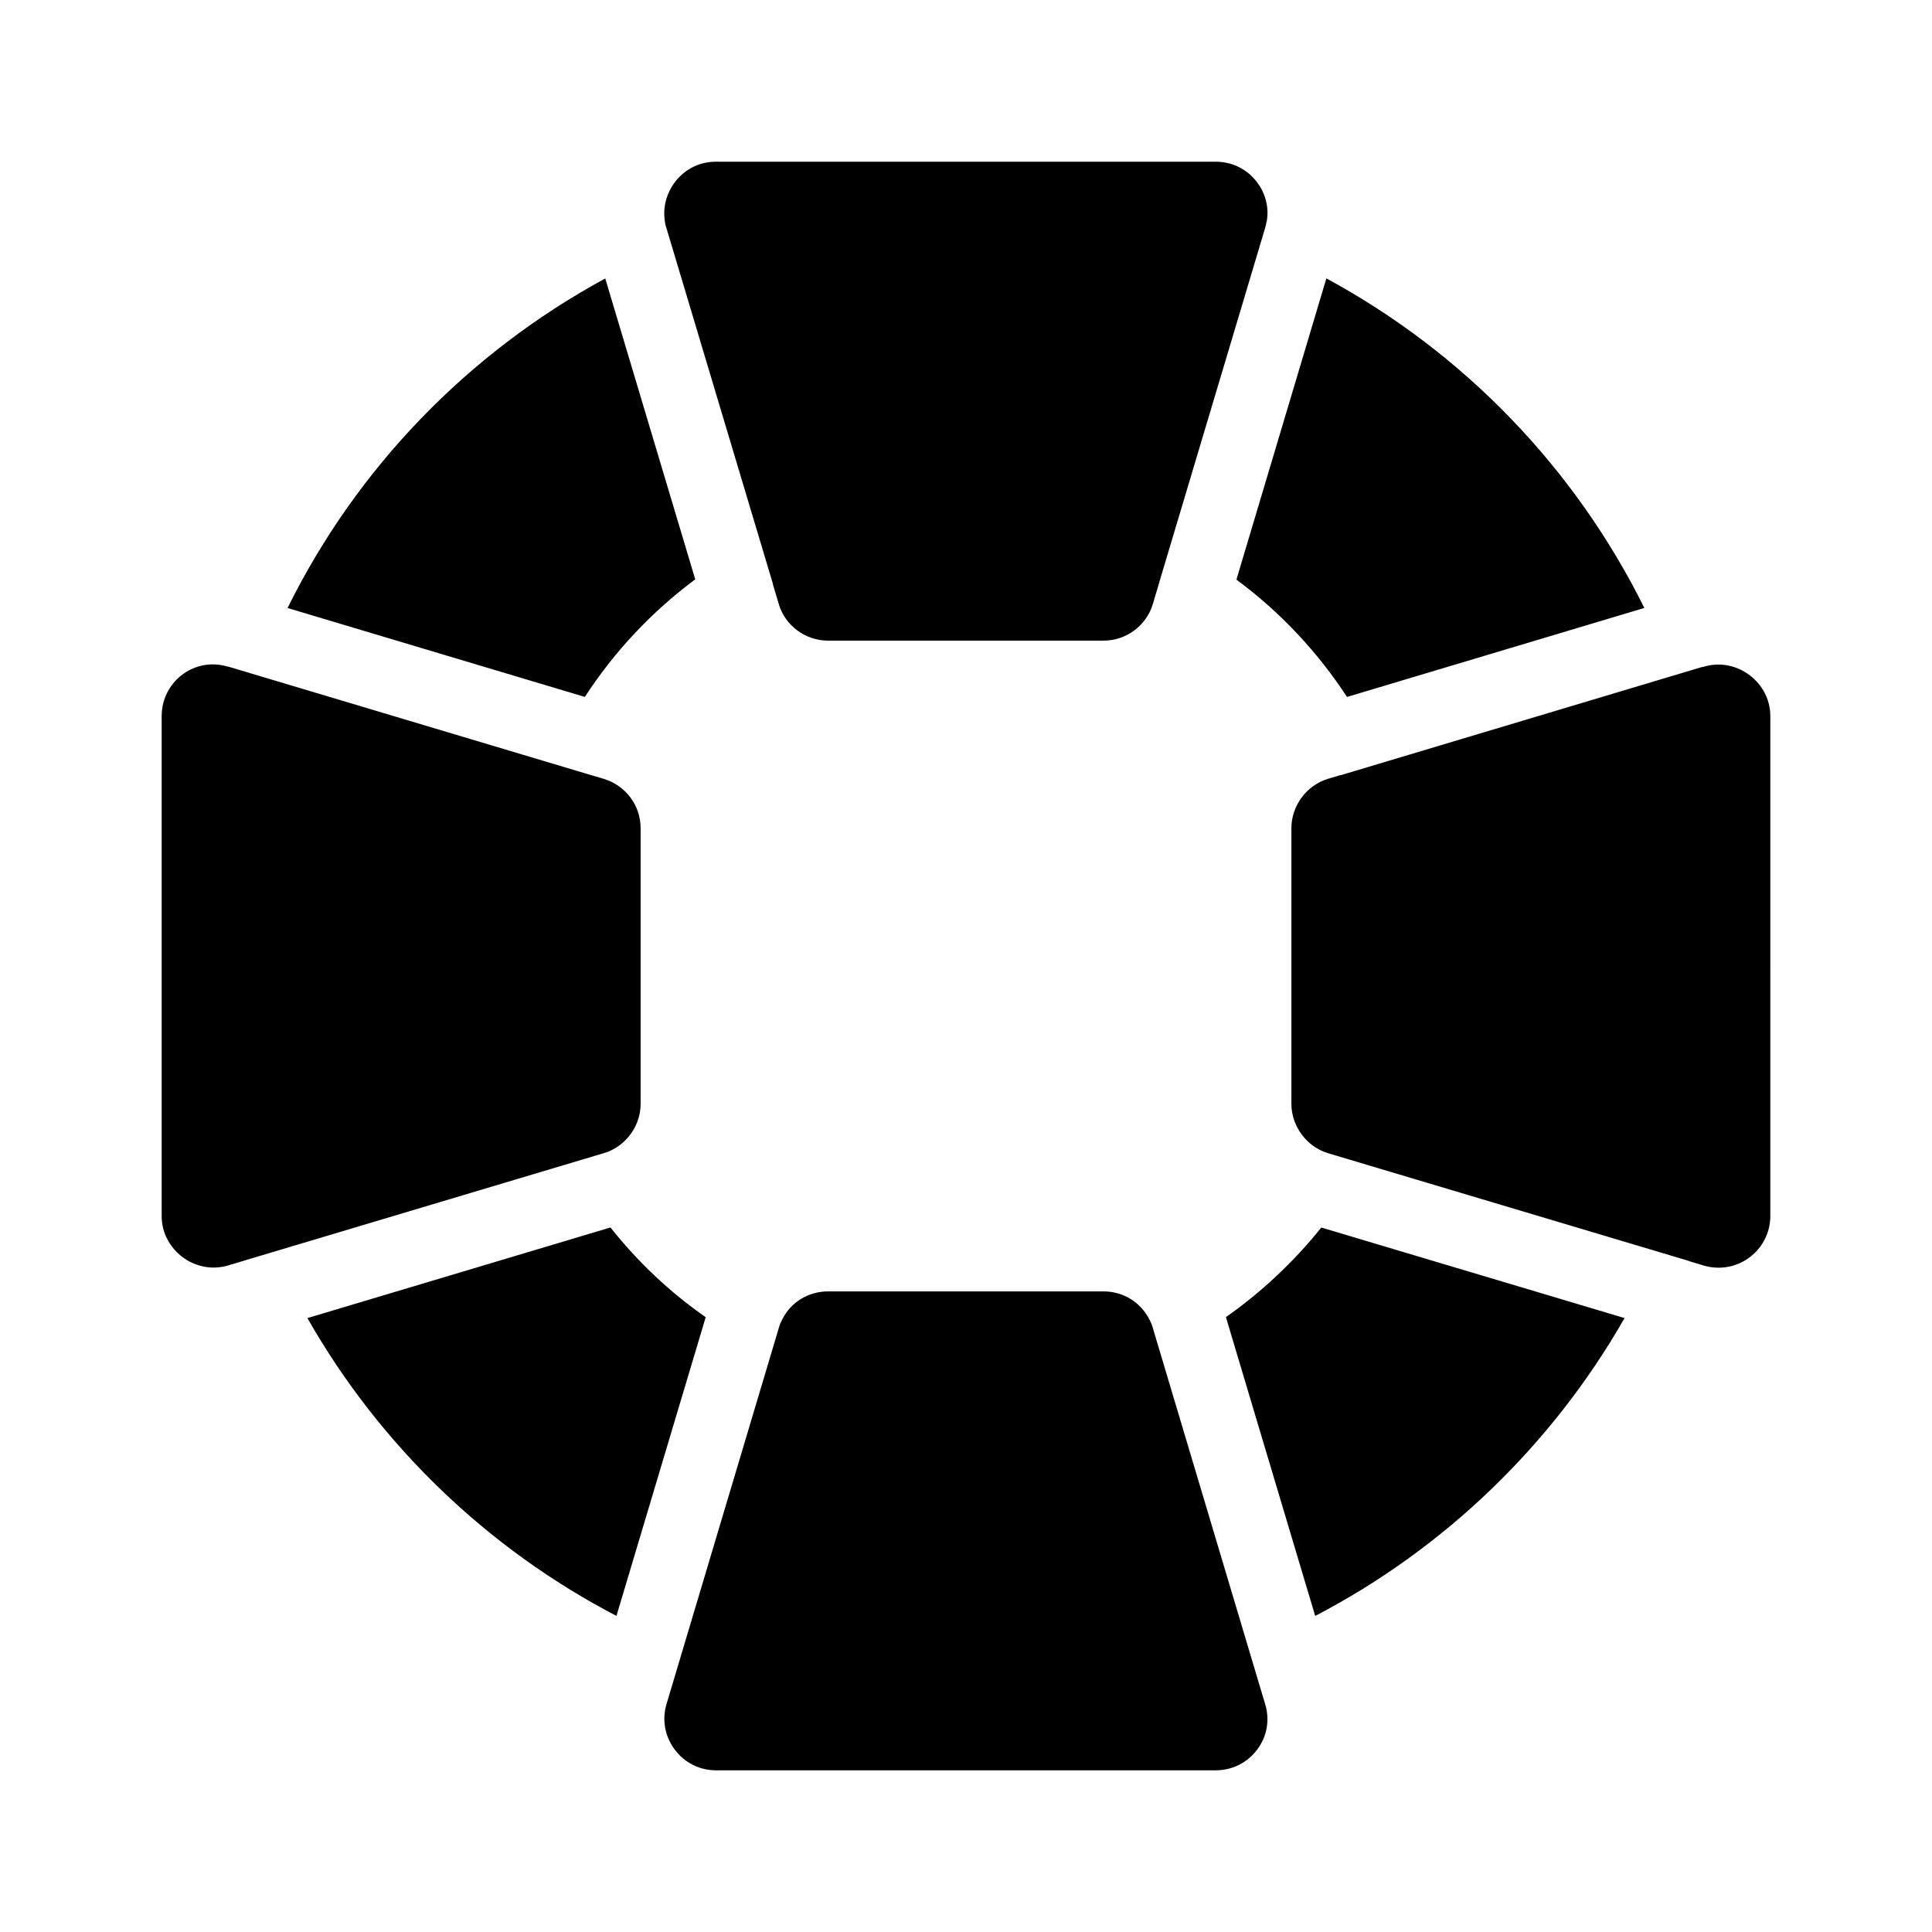
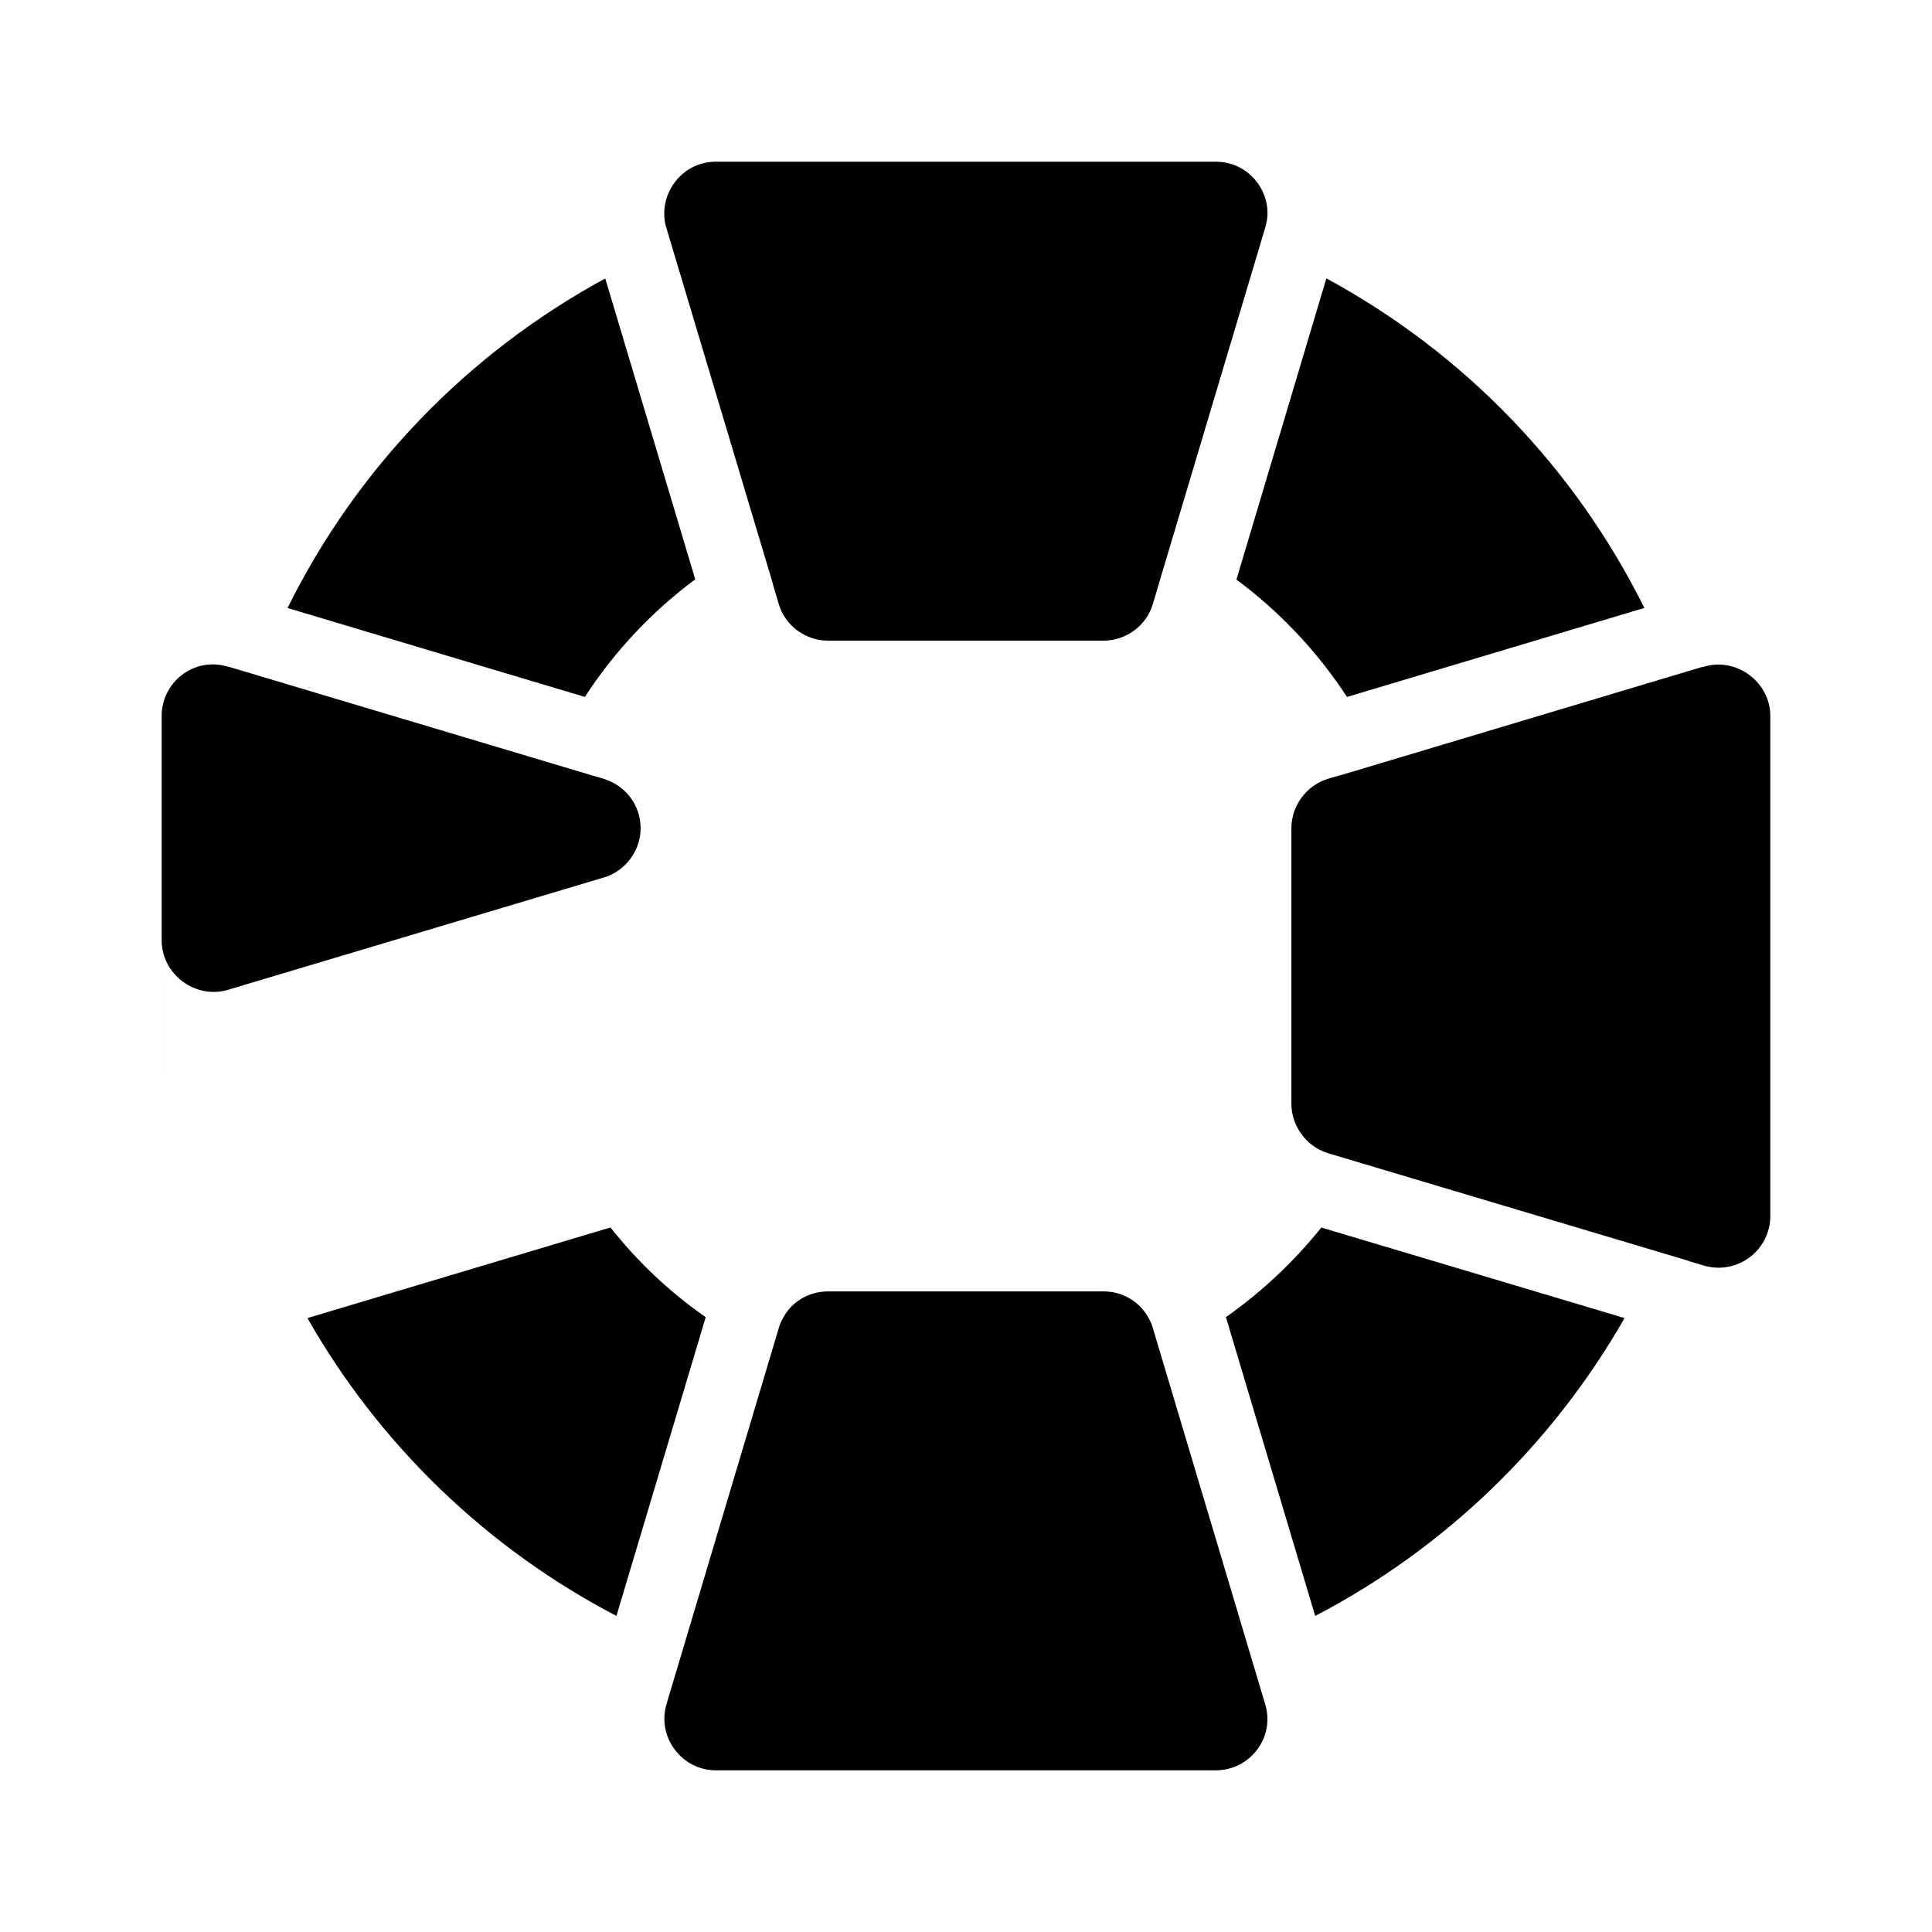
<svg xmlns="http://www.w3.org/2000/svg" fill="#000000" width="800px" height="800px" version="1.1" viewBox="144 144 512 512">
-   <path d="m579.77 305.11-36.023 10.785-42.773 12.805c-7.879-12.055-17.848-22.625-29.309-31.094l23.836-79.832c36.43 19.73 65.828 50.195 84.27 87.336zm-256.33-113.57c2.629-3.019 6.281-4.688 10.285-4.688h132.44c4.066 0 7.758 1.68 10.391 4.727 2.598 3.008 3.758 6.949 3.211 10.637-0.141 0.844-0.363 1.684-0.5 2.215l-28.195 94.371c-0.008 0.023 0 0.051-0.008 0.074l-1.551 5.195c-1.68 5.715-7.062 9.707-13.086 9.707h-72.961c-6.023 0-11.406-3.992-13.074-9.676l-1.535-5.141c-0.023-0.09-0.008-0.176-0.035-0.266l-28.375-94.801c-0.156-0.473-0.211-0.984-0.289-1.492-0.527-3.894 0.664-7.852 3.281-10.863zm-19.043 26.254 23.848 79.738c-11.508 8.551-21.457 19.148-29.254 31.156l-78.789-23.559c18.324-37.035 47.699-67.508 84.195-87.336zm-117.55 248.48v-132.54c0-7.539 6.09-13.664 13.57-13.664 1.227 0 2.461 0.172 3.676 0.516 0.254 0.07 0.516 0.133 0.777 0.184l95.797 28.652 3.242 0.949c5.898 1.773 9.863 7.043 9.863 13.105v73.051c0 5.394-3.25 10.324-8.285 12.555-0.496 0.219-0.996 0.367-1.562 0.539l-95.336 28.488c-0.016 0.004-0.031 0.02-0.047 0.027l-4.106 1.227c-8.801 2.586-17.594-4.231-17.59-13.086zm38.621 27.031 80.32-24.016c7.258 9.172 15.707 17.141 25.23 23.781l-23.652 79.16c-34.27-17.852-62.805-45.359-81.898-78.926zm251.75 114.29c-2.617 3.531-6.637 5.555-11.043 5.555h-132.44c-4.34 0-8.328-2.012-10.938-5.516-2.617-3.504-3.402-7.898-2.152-12.078l29.812-99.848c0.16-0.605 0.434-1.273 0.926-2.191 2.277-4.496 6.91-7.285 12.09-7.285h72.957c5.18 0 9.816 2.793 12.199 7.492 0.383 0.711 0.656 1.375 0.898 2.25l29.758 99.66c1.266 4.125 0.508 8.484-2.066 11.961zm15.324-35.359-22.793-76.277-0.867-2.906c9.453-6.644 18.027-14.703 25.281-23.746l6.621 1.977 73.742 22.016c-19.176 33.582-47.746 61.098-81.984 78.938zm120.61-105.96c0 7.539-6.16 13.676-13.723 13.676-1.324 0-2.652-0.195-3.856-0.555l-4.008-1.199c-0.055-0.016-0.094-0.066-0.152-0.086l-95.191-28.418c-0.16-0.051-0.32-0.121-0.48-0.172-0.41-0.137-0.816-0.258-1.273-0.461-4.926-2.152-8.234-7.191-8.234-12.531v-73.051c0-5.965 4.027-11.359 9.637-13.066l3.211-0.961c0.098-0.027 0.199-0.016 0.297-0.043l95.508-28.598c0.328-0.051 0.652-0.121 0.969-0.215 8.688-2.375 17.297 4.406 17.297 13.137z" />
+   <path d="m579.77 305.11-36.023 10.785-42.773 12.805c-7.879-12.055-17.848-22.625-29.309-31.094l23.836-79.832c36.43 19.73 65.828 50.195 84.27 87.336zm-256.33-113.57c2.629-3.019 6.281-4.688 10.285-4.688h132.44c4.066 0 7.758 1.68 10.391 4.727 2.598 3.008 3.758 6.949 3.211 10.637-0.141 0.844-0.363 1.684-0.5 2.215l-28.195 94.371c-0.008 0.023 0 0.051-0.008 0.074l-1.551 5.195c-1.68 5.715-7.062 9.707-13.086 9.707h-72.961c-6.023 0-11.406-3.992-13.074-9.676l-1.535-5.141c-0.023-0.09-0.008-0.176-0.035-0.266l-28.375-94.801c-0.156-0.473-0.211-0.984-0.289-1.492-0.527-3.894 0.664-7.852 3.281-10.863zm-19.043 26.254 23.848 79.738c-11.508 8.551-21.457 19.148-29.254 31.156l-78.789-23.559c18.324-37.035 47.699-67.508 84.195-87.336zm-117.55 248.48v-132.54c0-7.539 6.09-13.664 13.57-13.664 1.227 0 2.461 0.172 3.676 0.516 0.254 0.07 0.516 0.133 0.777 0.184l95.797 28.652 3.242 0.949c5.898 1.773 9.863 7.043 9.863 13.105c0 5.394-3.25 10.324-8.285 12.555-0.496 0.219-0.996 0.367-1.562 0.539l-95.336 28.488c-0.016 0.004-0.031 0.02-0.047 0.027l-4.106 1.227c-8.801 2.586-17.594-4.231-17.59-13.086zm38.621 27.031 80.32-24.016c7.258 9.172 15.707 17.141 25.23 23.781l-23.652 79.16c-34.27-17.852-62.805-45.359-81.898-78.926zm251.75 114.29c-2.617 3.531-6.637 5.555-11.043 5.555h-132.44c-4.34 0-8.328-2.012-10.938-5.516-2.617-3.504-3.402-7.898-2.152-12.078l29.812-99.848c0.16-0.605 0.434-1.273 0.926-2.191 2.277-4.496 6.91-7.285 12.09-7.285h72.957c5.18 0 9.816 2.793 12.199 7.492 0.383 0.711 0.656 1.375 0.898 2.25l29.758 99.66c1.266 4.125 0.508 8.484-2.066 11.961zm15.324-35.359-22.793-76.277-0.867-2.906c9.453-6.644 18.027-14.703 25.281-23.746l6.621 1.977 73.742 22.016c-19.176 33.582-47.746 61.098-81.984 78.938zm120.61-105.96c0 7.539-6.16 13.676-13.723 13.676-1.324 0-2.652-0.195-3.856-0.555l-4.008-1.199c-0.055-0.016-0.094-0.066-0.152-0.086l-95.191-28.418c-0.16-0.051-0.32-0.121-0.48-0.172-0.41-0.137-0.816-0.258-1.273-0.461-4.926-2.152-8.234-7.191-8.234-12.531v-73.051c0-5.965 4.027-11.359 9.637-13.066l3.211-0.961c0.098-0.027 0.199-0.016 0.297-0.043l95.508-28.598c0.328-0.051 0.652-0.121 0.969-0.215 8.688-2.375 17.297 4.406 17.297 13.137z" />
</svg>